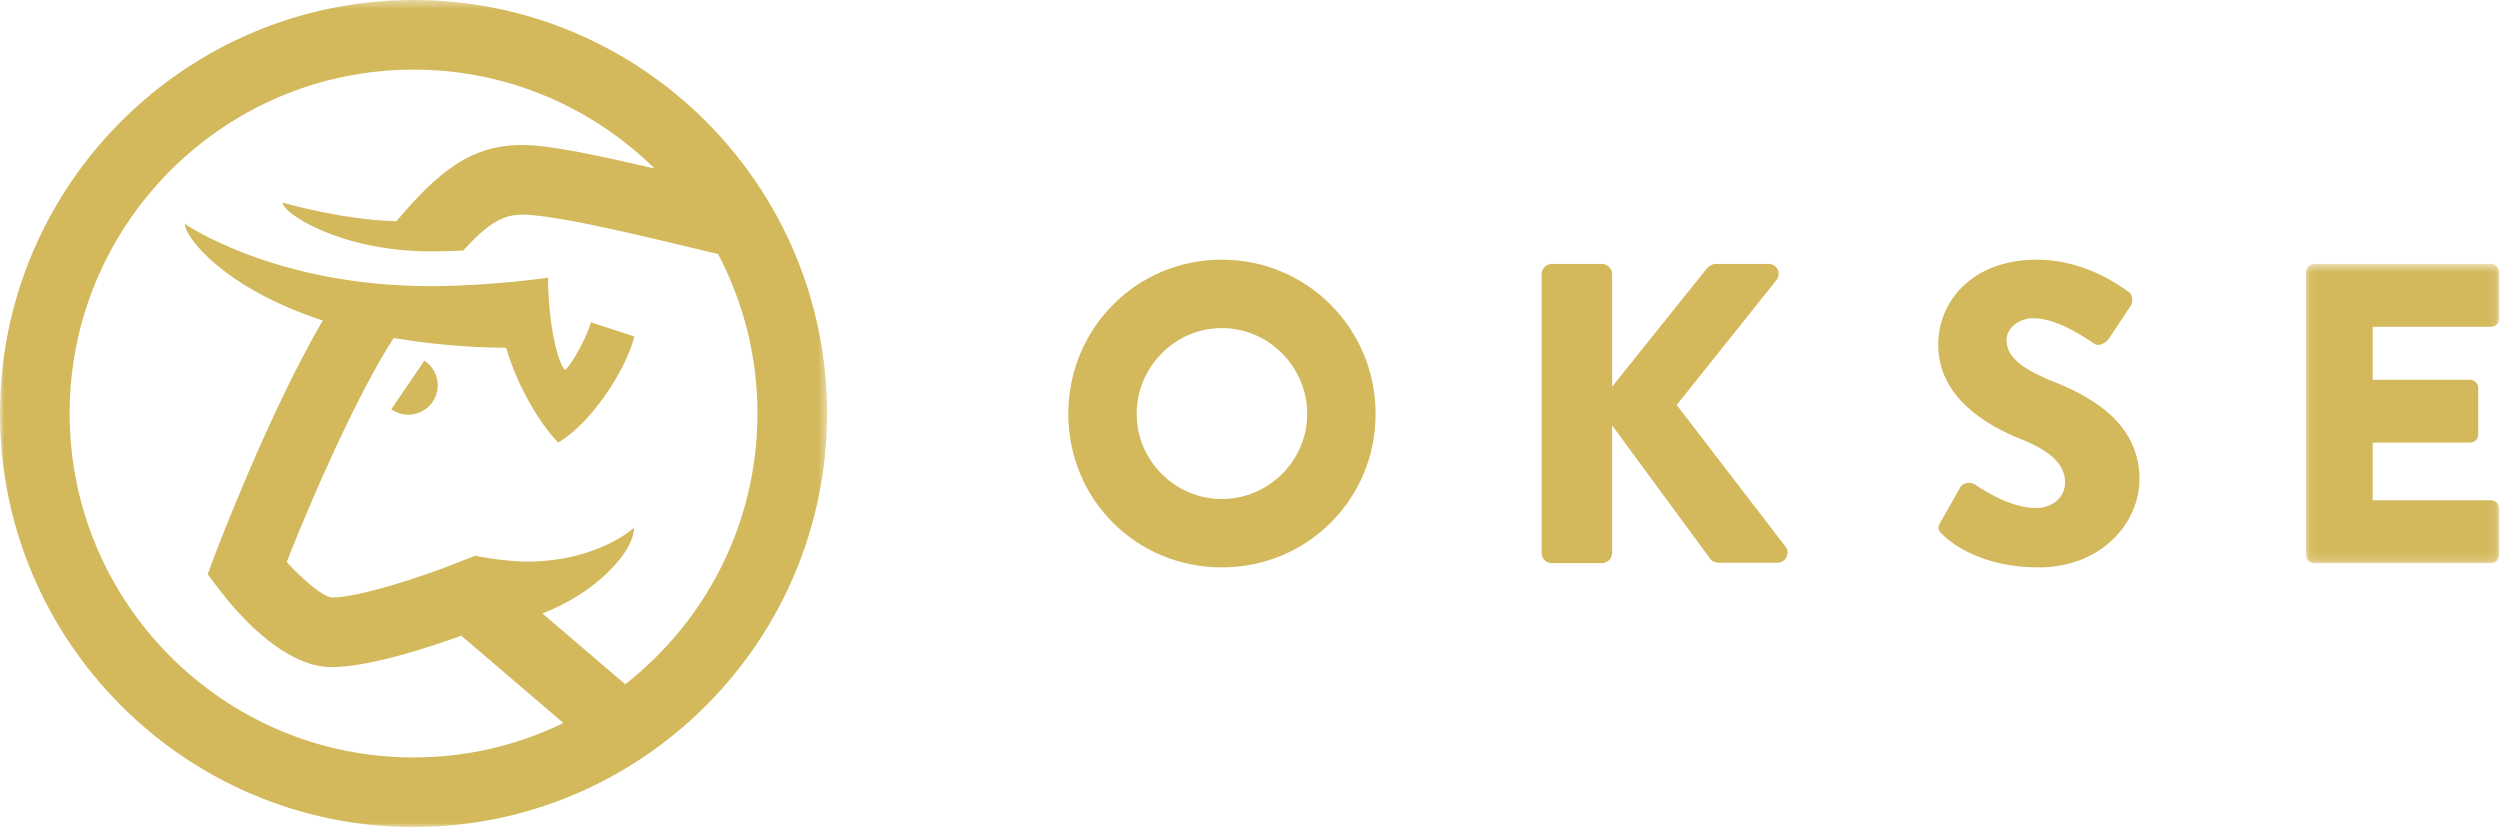
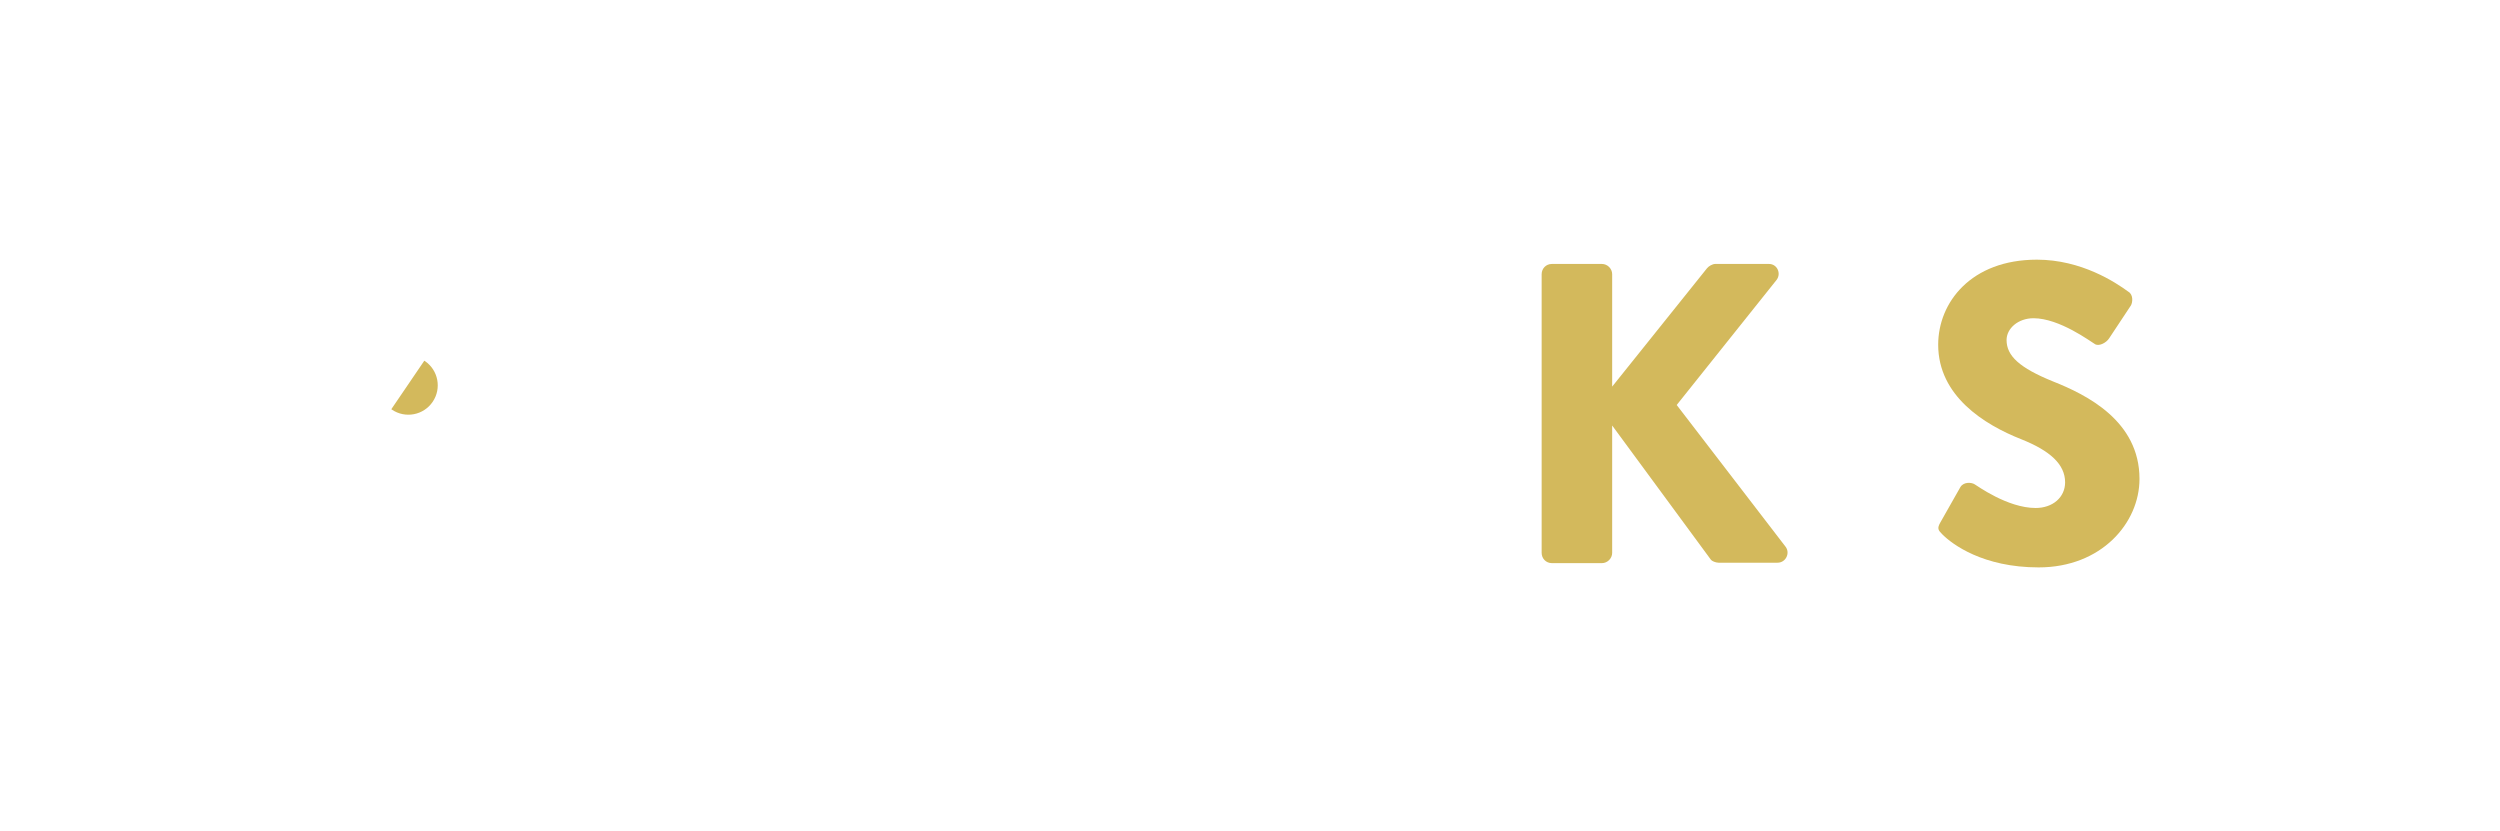
<svg xmlns="http://www.w3.org/2000/svg" xmlns:xlink="http://www.w3.org/1999/xlink" width="295px" height="98px" viewBox="0 0 295 98" version="1.1">
  <title>Page 1</title>
  <desc>Created with Sketch.</desc>
  <defs>
-     <polygon id="path-1" points="48.797 98 0 98 0 0.407 48.797 0.407 97.594 0.407 97.594 98" />
    <polygon id="path-3" points="22.901 35.856 22.901 0.552 0.106 0.552 0.106 35.856 22.901 35.856" />
  </defs>
  <g id="Page-1" stroke="none" stroke-width="1" fill="none" fill-rule="evenodd">
    <g transform="translate(0, -1)">
      <g id="Group-3" transform="translate(0, 0.593)">
        <mask id="mask-2" fill="white">
          <use xlink:href="#path-1" />
        </mask>
        <g id="Clip-2" />
-         <path d="M73.778,81.151 L63.999,72.792 C70.345,70.381 74.809,65.501 74.809,62.698 C74.809,62.698 70.458,66.675 62.189,66.675 C59.53,66.675 56.038,65.986 56.038,65.986 L53.737,66.899 C49.822,68.45 42.391,70.913 39.134,70.913 C38.163,70.83 35.837,68.941 33.834,66.719 C36.645,59.54 41.999,47.211 46.451,40.286 C50.328,40.963 54.743,41.386 59.722,41.45 C61.306,46.821 64.318,51.083 65.862,52.626 C69.48,50.573 73.783,44.363 74.858,40.109 L69.724,38.445 C69.333,39.914 67.769,42.994 66.681,44.082 C65.727,43.128 64.672,38.251 64.672,33.178 C64.672,33.178 57.806,34.174 50.813,34.174 C32.393,34.174 21.807,26.825 21.807,26.825 C21.807,28.338 26.341,34.394 38.087,38.227 C31.669,49.175 25.367,65.855 25.293,66.054 L24.506,68.163 L25.86,69.961 C27.48,72.111 33.223,79.127 39.115,79.127 C43.574,79.127 50.704,76.77 54.428,75.417 L66.484,85.723 C61.135,88.323 55.134,89.786 48.798,89.786 C26.42,89.786 8.215,71.581 8.215,49.203 C8.215,26.826 26.42,8.621 48.798,8.621 C59.867,8.621 69.91,13.08 77.239,20.291 C70.925,18.834 65.055,17.519 61.608,17.519 C55.546,17.519 51.717,20.677 46.78,26.509 C40.411,26.374 33.347,24.316 33.347,24.316 C33.347,25.557 40.167,30.067 50.813,30.067 C52.112,30.067 53.408,30.031 54.655,29.972 C57.478,26.867 59.28,25.734 61.608,25.734 C66.571,25.734 82.297,29.89 84.728,30.369 C87.693,36.002 89.38,42.408 89.38,49.203 C89.38,62.164 83.266,73.716 73.778,81.151 M48.798,0.407 C21.891,0.407 -0,22.297 -0,49.203 C-0,76.11 21.891,98 48.798,98 C75.704,98 97.594,76.11 97.594,49.203 C97.594,22.297 75.704,0.407 48.798,0.407" id="Fill-1" fill="#D3B95C" mask="url(#mask-2)" />
+         <path d="M73.778,81.151 L63.999,72.792 C70.345,70.381 74.809,65.501 74.809,62.698 C74.809,62.698 70.458,66.675 62.189,66.675 C59.53,66.675 56.038,65.986 56.038,65.986 L53.737,66.899 C49.822,68.45 42.391,70.913 39.134,70.913 C38.163,70.83 35.837,68.941 33.834,66.719 C36.645,59.54 41.999,47.211 46.451,40.286 C50.328,40.963 54.743,41.386 59.722,41.45 C61.306,46.821 64.318,51.083 65.862,52.626 C69.48,50.573 73.783,44.363 74.858,40.109 L69.724,38.445 C69.333,39.914 67.769,42.994 66.681,44.082 C64.672,33.178 57.806,34.174 50.813,34.174 C32.393,34.174 21.807,26.825 21.807,26.825 C21.807,28.338 26.341,34.394 38.087,38.227 C31.669,49.175 25.367,65.855 25.293,66.054 L24.506,68.163 L25.86,69.961 C27.48,72.111 33.223,79.127 39.115,79.127 C43.574,79.127 50.704,76.77 54.428,75.417 L66.484,85.723 C61.135,88.323 55.134,89.786 48.798,89.786 C26.42,89.786 8.215,71.581 8.215,49.203 C8.215,26.826 26.42,8.621 48.798,8.621 C59.867,8.621 69.91,13.08 77.239,20.291 C70.925,18.834 65.055,17.519 61.608,17.519 C55.546,17.519 51.717,20.677 46.78,26.509 C40.411,26.374 33.347,24.316 33.347,24.316 C33.347,25.557 40.167,30.067 50.813,30.067 C52.112,30.067 53.408,30.031 54.655,29.972 C57.478,26.867 59.28,25.734 61.608,25.734 C66.571,25.734 82.297,29.89 84.728,30.369 C87.693,36.002 89.38,42.408 89.38,49.203 C89.38,62.164 83.266,73.716 73.778,81.151 M48.798,0.407 C21.891,0.407 -0,22.297 -0,49.203 C-0,76.11 21.891,98 48.798,98 C75.704,98 97.594,76.11 97.594,49.203 C97.594,22.297 75.704,0.407 48.798,0.407" id="Fill-1" fill="#D3B95C" mask="url(#mask-2)" />
      </g>
      <path d="M50.138,43.604 C50.116,43.589 50.092,43.576 50.069,43.562 L46.176,49.286 C46.198,49.303 46.218,49.32 46.24,49.335 C47.823,50.412 49.978,50.001 51.054,48.418 C52.131,46.836 51.72,44.681 50.138,43.604" id="Fill-4" fill="#D3B95C" />
-       <path d="M144.164,59.884 C149.711,59.884 154.251,55.345 154.251,49.848 C154.251,44.3 149.711,39.711 144.164,39.711 C138.666,39.711 134.128,44.3 134.128,49.848 C134.128,55.345 138.666,59.884 144.164,59.884 M144.164,31.641 C154.251,31.641 162.32,39.762 162.32,49.848 C162.32,59.935 154.251,67.953 144.164,67.953 C134.077,67.953 126.059,59.935 126.059,49.848 C126.059,39.762 134.077,31.641 144.164,31.641" id="Fill-6" fill="#D3B95C" />
      <path d="M181.914,33.356 C181.914,32.701 182.418,32.146 183.124,32.146 L189.025,32.146 C189.68,32.146 190.236,32.701 190.236,33.356 L190.236,46.62 L201.431,32.65 C201.633,32.397 202.087,32.146 202.389,32.146 L208.744,32.146 C209.702,32.146 210.207,33.255 209.651,34.011 L197.851,48.789 L210.711,65.532 C211.265,66.288 210.711,67.399 209.753,67.399 L202.793,67.399 C202.44,67.399 201.986,67.197 201.885,67.045 L190.236,51.209 L190.236,66.238 C190.236,66.894 189.68,67.449 189.025,67.449 L183.124,67.449 C182.418,67.449 181.914,66.894 181.914,66.238 L181.914,33.356 Z" id="Fill-8" fill="#D3B95C" />
      <path d="M228.957,62.657 L231.329,58.471 C231.732,57.815 232.69,57.917 233.042,58.169 C233.244,58.27 236.875,60.943 240.205,60.943 C242.222,60.943 243.683,59.682 243.683,57.917 C243.683,55.798 241.919,54.184 238.489,52.823 C234.153,51.108 228.706,47.729 228.706,41.677 C228.706,36.684 232.588,31.641 240.356,31.641 C245.601,31.641 249.635,34.314 251.148,35.423 C251.753,35.777 251.653,36.684 251.451,37.037 L248.879,40.921 C248.525,41.475 247.618,41.929 247.164,41.577 C246.709,41.324 243.029,38.551 239.952,38.551 C238.137,38.551 236.775,39.761 236.775,41.122 C236.775,42.989 238.288,44.401 242.271,46.015 C246.206,47.578 252.46,50.655 252.46,57.514 C252.46,62.708 247.971,67.953 240.557,67.953 C234,67.953 230.369,65.229 229.21,64.069 C228.706,63.566 228.554,63.364 228.957,62.657" id="Fill-10" fill="#D3B95C" />
      <g id="Group-14" transform="translate(272, 31.593)">
        <mask id="mask-4" fill="white">
          <use xlink:href="#path-3" />
        </mask>
        <g id="Clip-13" />
-         <path d="M0.106,1.511 C0.106,1.006 0.509,0.552 1.064,0.552 L21.944,0.552 C22.498,0.552 22.902,1.006 22.902,1.511 L22.902,7.008 C22.902,7.512 22.498,7.966 21.944,7.966 L7.974,7.966 L7.974,14.22 L19.472,14.22 C19.976,14.22 20.43,14.674 20.43,15.178 L20.43,20.676 C20.43,21.23 19.976,21.633 19.472,21.633 L7.974,21.633 L7.974,28.441 L21.944,28.441 C22.498,28.441 22.902,28.896 22.902,29.4 L22.902,34.897 C22.902,35.402 22.498,35.856 21.944,35.856 L1.064,35.856 C0.509,35.856 0.106,35.402 0.106,34.897 L0.106,1.511 Z" id="Fill-12" fill="#D3B95C" mask="url(#mask-4)" />
      </g>
    </g>
  </g>
</svg>